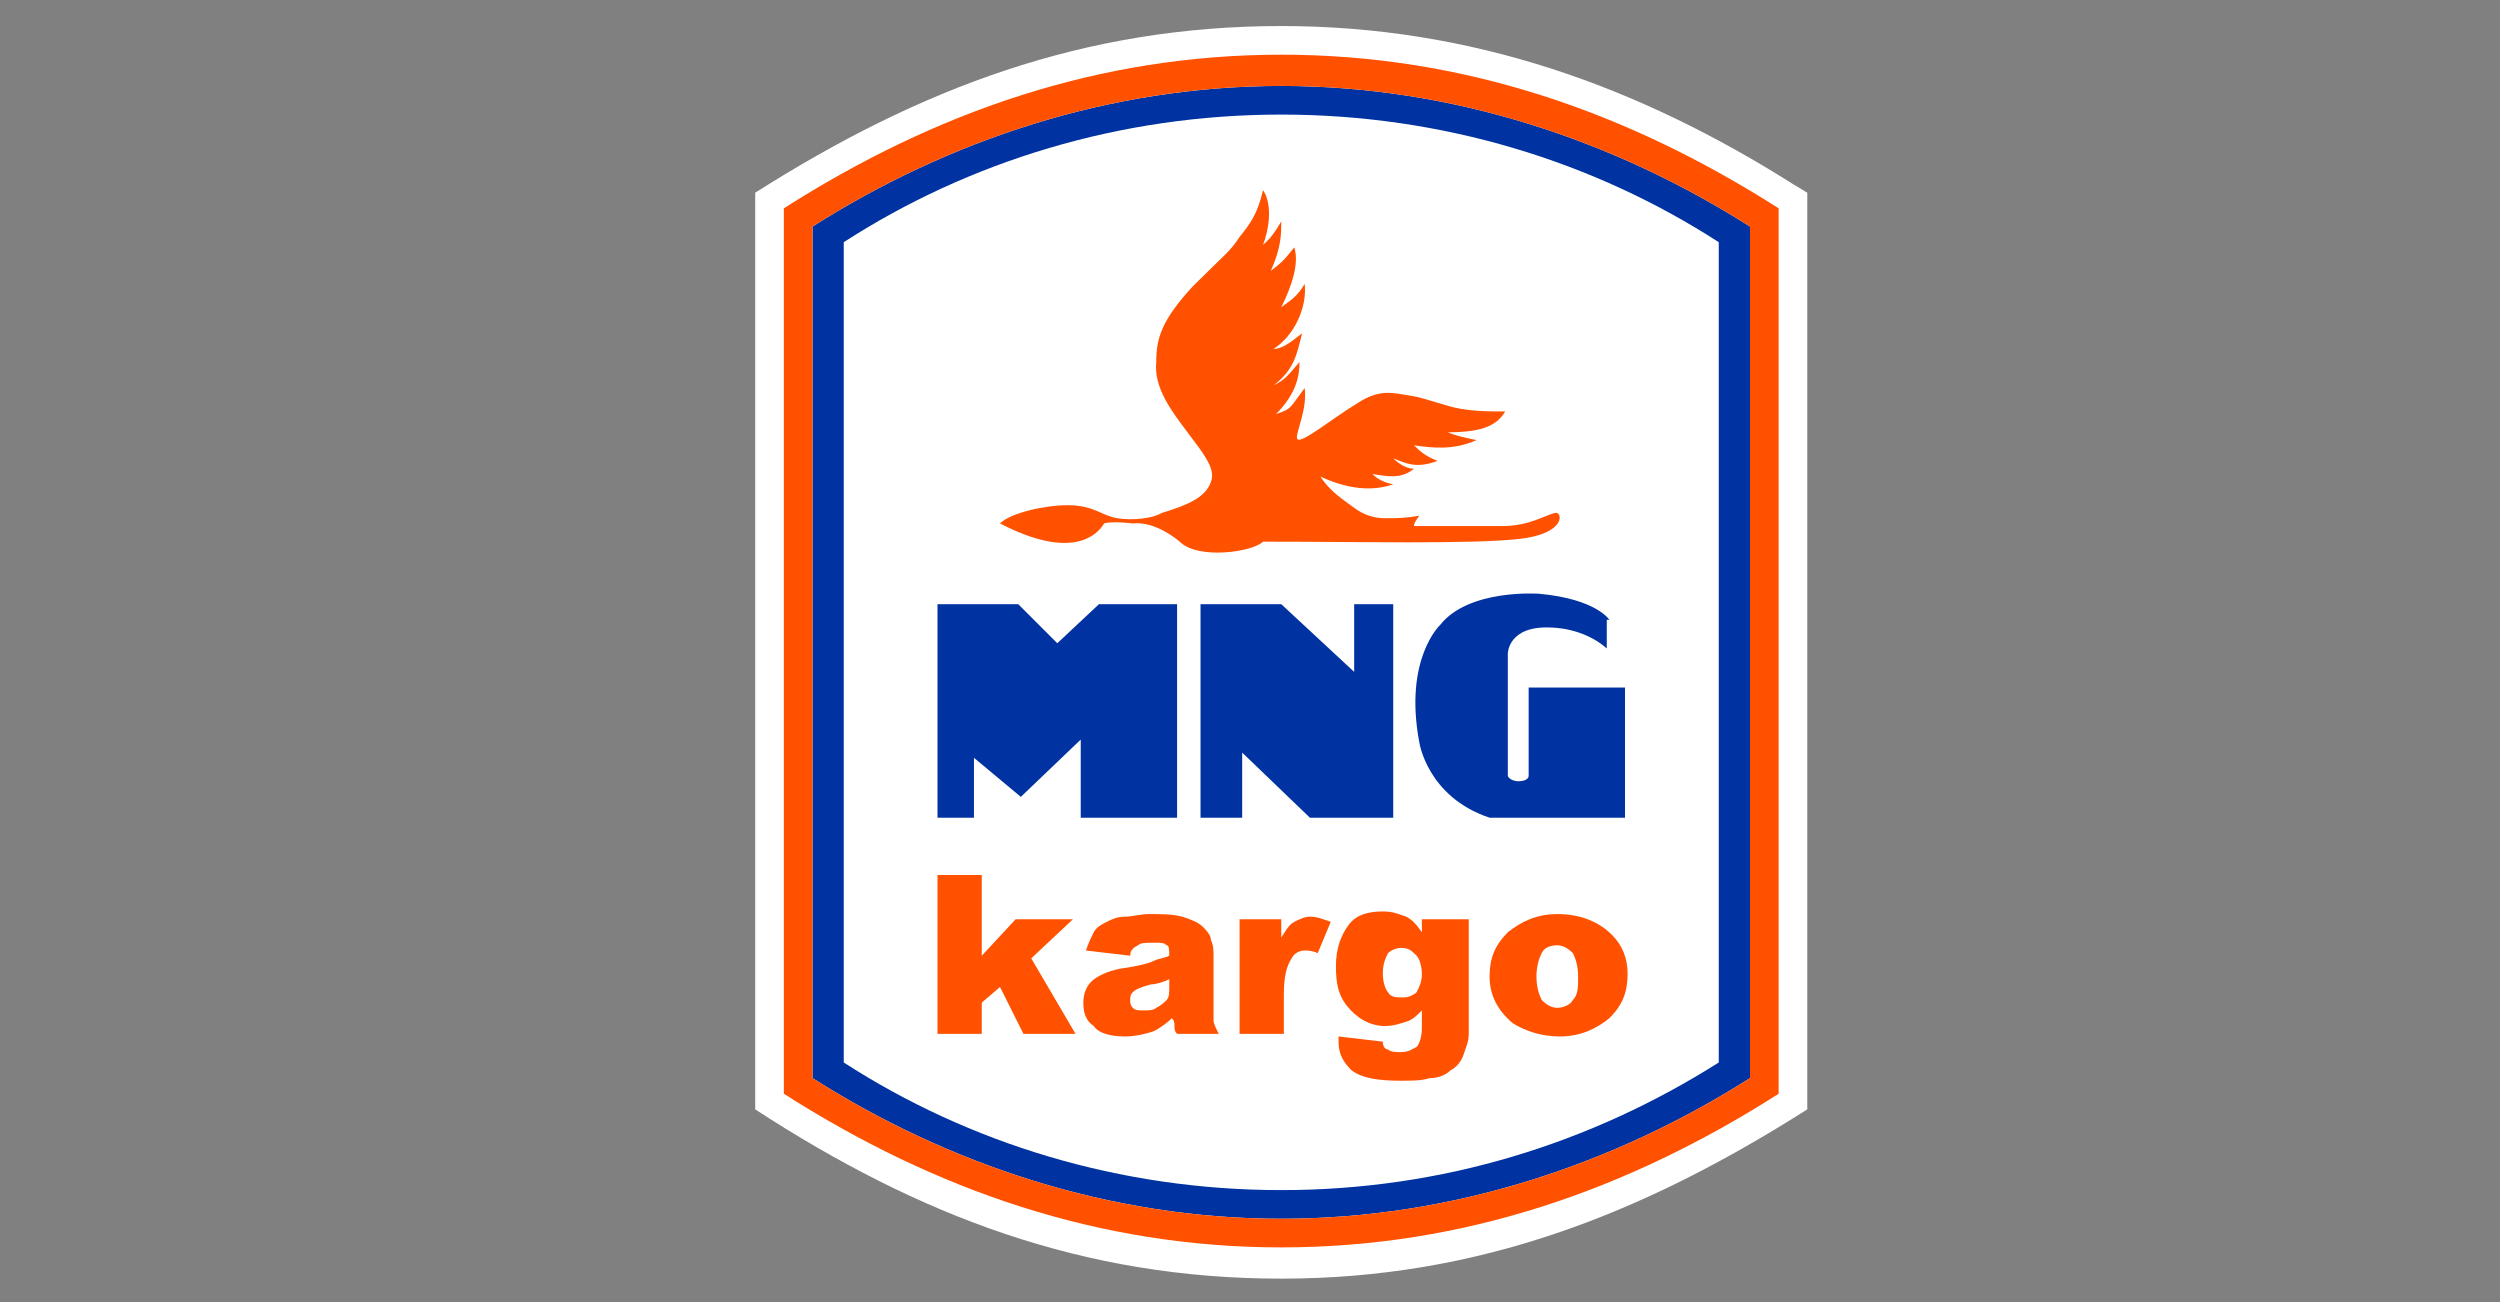
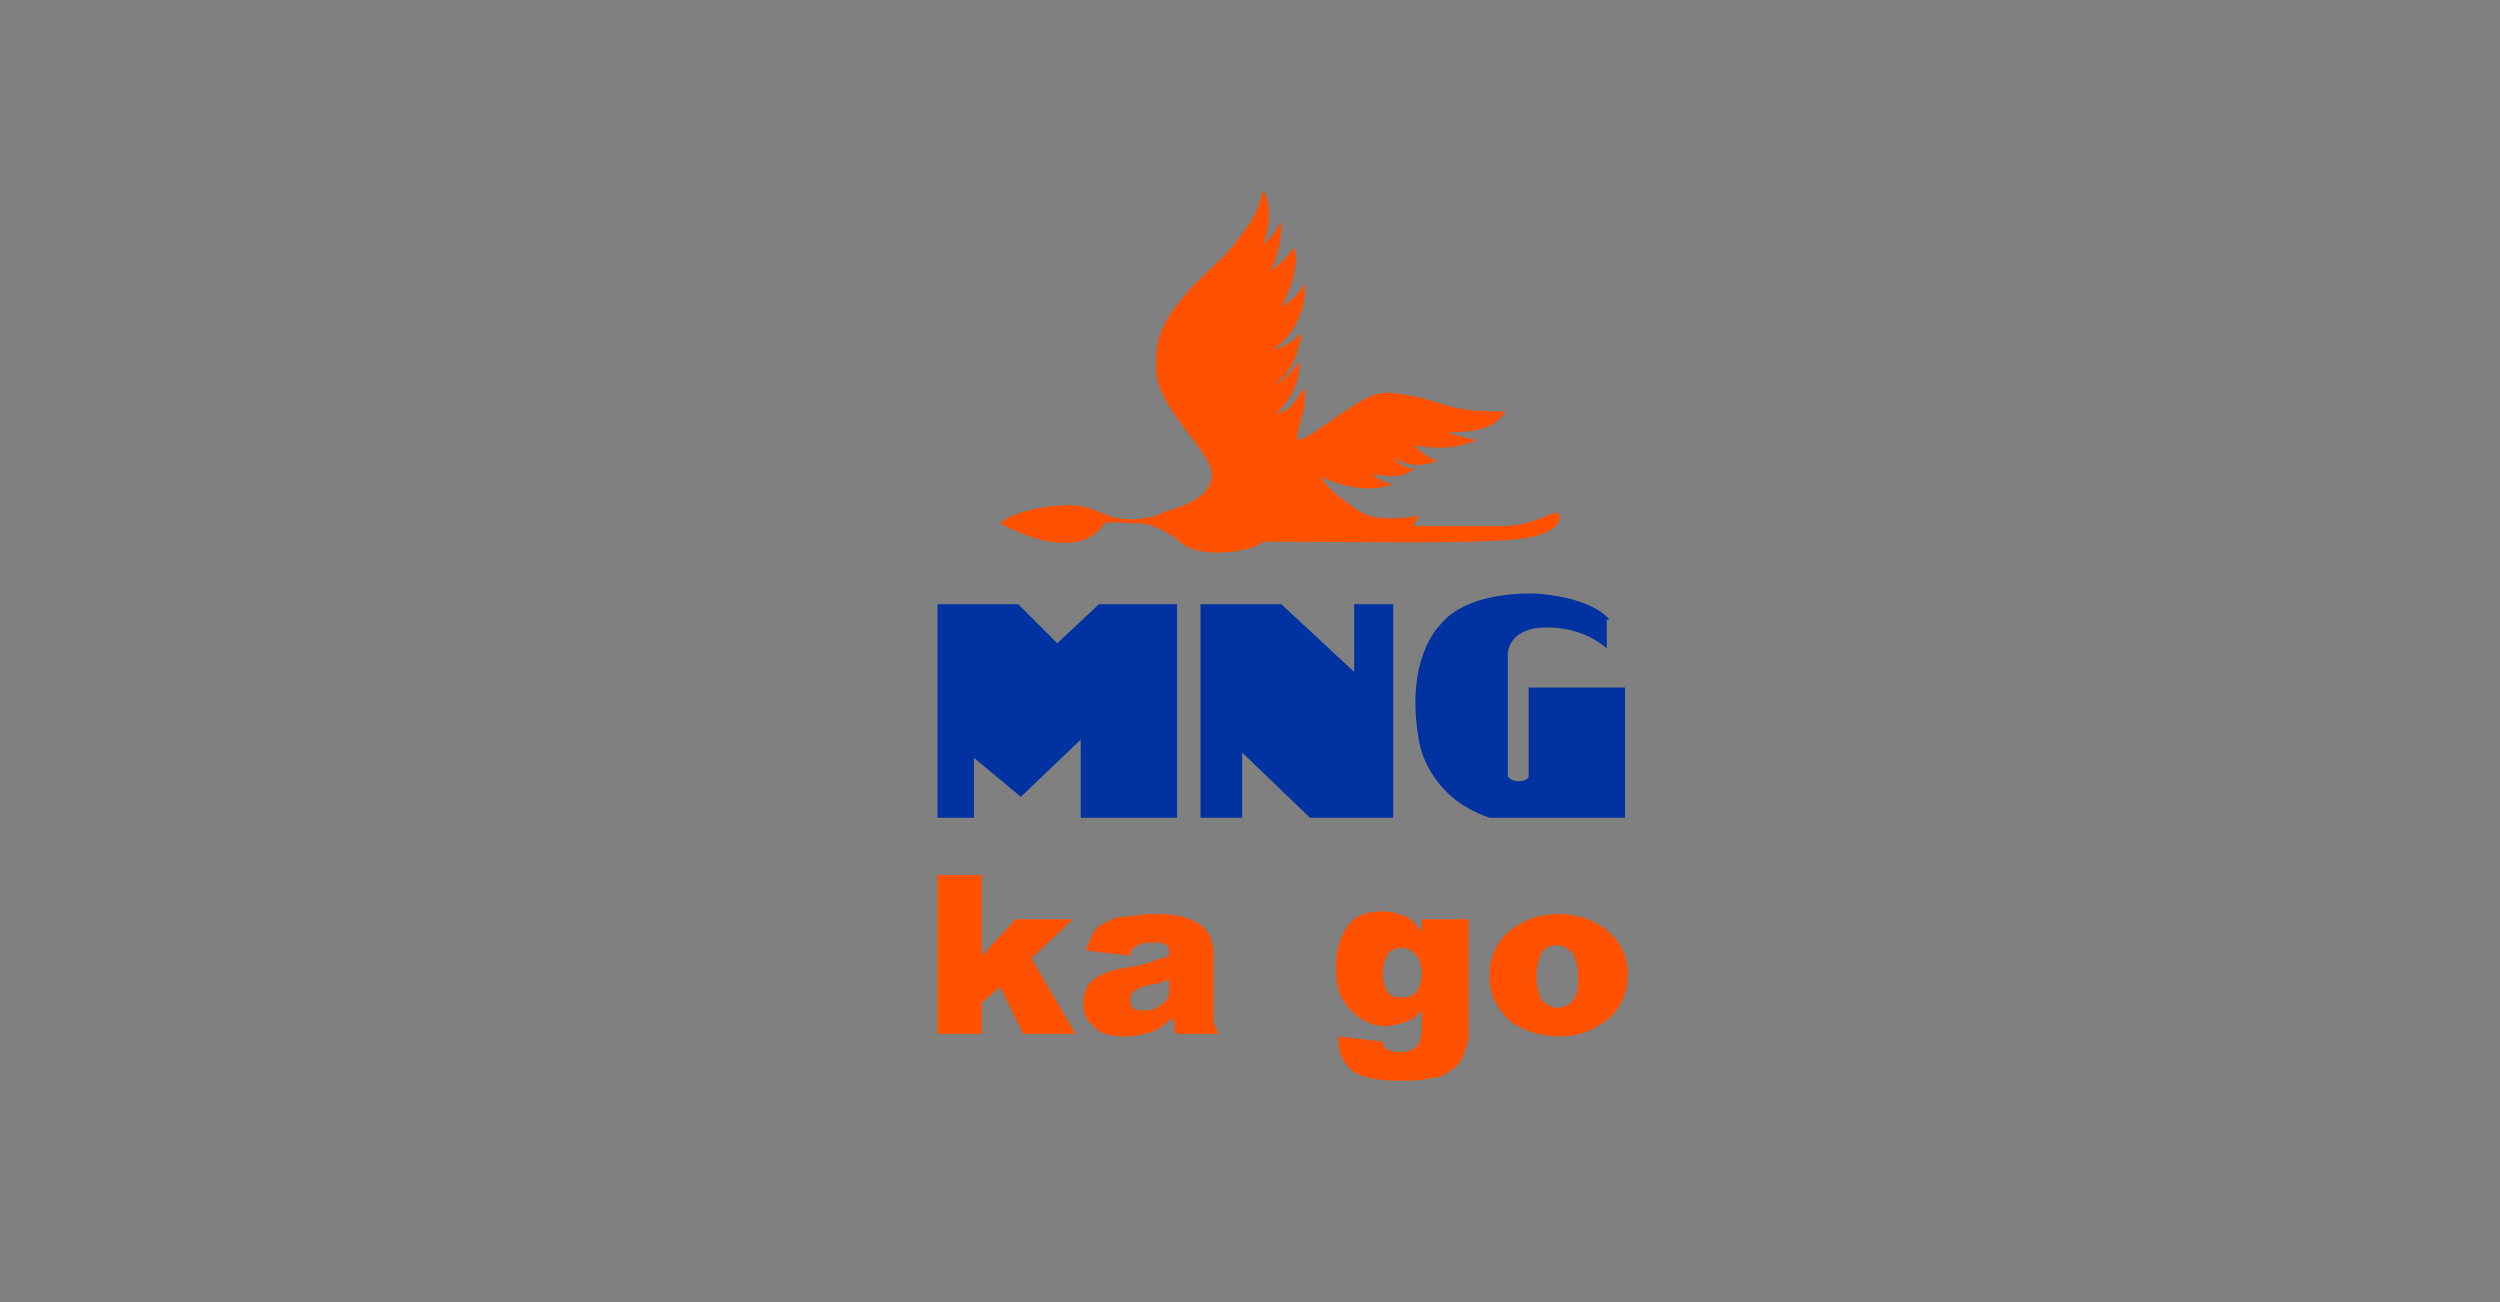
<svg xmlns="http://www.w3.org/2000/svg" version="1.1" id="Layer_1" x="0px" y="0px" viewBox="0 0 96 50" style="enable-background:new 0 0 96 50;" xml:space="preserve">
  <rect x="0" y="0" width="96" height="50" fill="#808080" stroke="none" />
  <style type="text/css">
	.st0{fill-rule:evenodd;clip-rule:evenodd;fill:#FFFFFF;}
	.st1{fill-rule:evenodd;clip-rule:evenodd;fill:#0033A1;}
	.st2{fill-rule:evenodd;clip-rule:evenodd;fill:#FF5100;}
	.st3{fill:#FF5100;}
</style>
  <title>Mng_Kargo</title>
  <g>
    <g>
-       <path class="st0" d="M68.9,7.1l0.5,0.3v35.2c-6.3,4-12.6,6.5-20.2,6.5c-7.6,0-13.9-2.4-20.2-6.5V7.4C35.3,3.4,41.6,1,49.2,1    C56.5,1,62.9,3.3,68.9,7.1z" />
-       <path class="st1" d="M31.2,8.7c5.2-3.3,11.4-5.4,18-5.4c6.6,0,12.8,2.1,18,5.4v32.7c-5.2,3.3-11.4,5.4-18,5.4    c-6.6,0-12.8-2.1-18-5.4V8.7z M32.4,9.3C37.2,6.2,43,4.4,49.2,4.4c6.2,0,12,1.8,16.8,4.9l0,31.5c-4.9,3.1-10.6,4.9-16.8,4.9    c-6.2,0-12-1.8-16.8-4.9L32.4,9.3z" />
-       <path class="st2" d="M49.2,2.1c7,0,13.3,2.2,19.1,5.9V42c-5.8,3.7-12.1,5.9-19.1,5.9c-7,0-13.3-2.2-19.1-5.9V8    C35.9,4.3,42.2,2.1,49.2,2.1z M31.2,8.7c5.2-3.3,11.4-5.4,18-5.4c6.6,0,12.8,2.1,18,5.4v32.7c-5.2,3.3-11.4,5.4-18,5.4    c-6.6,0-12.8-2.1-18-5.4V8.7z" />
      <g>
        <g>
          <path class="st1" d="M61.8,23.8c0,0-0.5-0.8-2.7-1c0,0-2.7-0.2-3.8,1.2c0,0-1.4,1.3-0.8,4.5c0,0,0.3,2.1,2.7,2.9h5.2v-5h-3.7      v3.4c0,0,0,0.2-0.4,0.2c0,0-0.3,0-0.4-0.2c0-0.2,0-4.7,0-4.7s0-1.1,1.7-1c0,0,1.2,0,2.1,0.8V23.8z" />
          <polygon class="st1" points="46.1,23.2 49.2,23.2 52,25.8 52,23.2 53.5,23.2 53.5,31.4 50.3,31.4 47.7,28.9 47.7,31.4       46.1,31.4     " />
          <polygon class="st1" points="36,23.2 36,31.4 37.4,31.4 37.4,29.1 39.2,30.6 41.5,28.4 41.5,31.4 45.2,31.4 45.2,23.2       42.2,23.2 40.6,24.7 39.1,23.2     " />
        </g>
        <g>
          <polygon class="st2" points="36,33.6 37.7,33.6 37.7,36.7 39,35.3 41.2,35.3 39.6,36.8 41.3,39.7 39.3,39.7 38.4,37.9       37.7,38.5 37.7,39.7 36,39.7     " />
          <path class="st2" d="M43.4,36.7l-1.7-0.2c0.1-0.3,0.2-0.5,0.3-0.7c0.1-0.2,0.3-0.3,0.5-0.4c0.2-0.1,0.4-0.2,0.7-0.2      c0.3,0,0.6-0.1,0.9-0.1c0.5,0,0.9,0,1.3,0.1c0.3,0.1,0.6,0.2,0.8,0.4c0.1,0.1,0.3,0.3,0.3,0.5c0.1,0.2,0.1,0.4,0.1,0.7v1.9      c0,0.2,0,0.4,0,0.5c0,0.1,0.1,0.3,0.2,0.5h-1.6c-0.1-0.1-0.1-0.2-0.1-0.3c0-0.1,0-0.2-0.1-0.3c-0.2,0.2-0.5,0.4-0.7,0.5      c-0.3,0.1-0.7,0.2-1.1,0.2c-0.5,0-1-0.1-1.2-0.4c-0.3-0.2-0.4-0.5-0.4-0.9c0-0.3,0.1-0.6,0.3-0.8c0.2-0.2,0.6-0.4,1.1-0.5      c0.7-0.1,1.1-0.2,1.3-0.3c0.2-0.1,0.4-0.1,0.6-0.2c0-0.2,0-0.4-0.1-0.4c-0.1-0.1-0.2-0.1-0.5-0.1c-0.3,0-0.5,0-0.6,0.1      C43.5,36.4,43.4,36.5,43.4,36.7z M44.9,37.6c-0.2,0.1-0.5,0.2-0.7,0.2c-0.4,0.1-0.6,0.2-0.7,0.3c-0.1,0.1-0.1,0.2-0.1,0.3      c0,0.1,0,0.2,0.1,0.3c0.1,0.1,0.2,0.1,0.4,0.1c0.2,0,0.4,0,0.5-0.1c0.2-0.1,0.3-0.2,0.4-0.3c0.1-0.1,0.1-0.3,0.1-0.5V37.6z" />
-           <path class="st2" d="M47.6,35.3h1.6V36c0.2-0.3,0.3-0.5,0.5-0.6c0.2-0.1,0.4-0.2,0.6-0.2c0.3,0,0.5,0.1,0.8,0.2l-0.5,1.2      c-0.2-0.1-0.4-0.1-0.5-0.1c-0.2,0-0.4,0.1-0.5,0.3c-0.2,0.3-0.3,0.7-0.3,1.4v1.5h-1.7V35.3z" />
          <path class="st2" d="M54.8,35.3h1.6v4.2l0,0.2c0,0.3-0.1,0.5-0.2,0.8c-0.1,0.3-0.3,0.5-0.5,0.6c-0.2,0.2-0.5,0.3-0.8,0.3      c-0.3,0.1-0.7,0.1-1.1,0.1c-0.9,0-1.5-0.1-1.9-0.4c-0.3-0.3-0.5-0.6-0.5-1.1c0-0.1,0-0.1,0-0.2l1.7,0.2c0,0.2,0.1,0.3,0.2,0.3      c0.1,0.1,0.3,0.1,0.5,0.1c0.3,0,0.4-0.1,0.6-0.2c0.1-0.1,0.2-0.4,0.2-0.7v-0.7c-0.2,0.2-0.3,0.3-0.5,0.4      c-0.3,0.1-0.6,0.2-0.9,0.2c-0.6,0-1.1-0.3-1.5-0.8c-0.3-0.4-0.4-0.8-0.4-1.5c0-0.7,0.2-1.2,0.5-1.6c0.3-0.4,0.8-0.5,1.3-0.5      c0.4,0,0.6,0.1,0.9,0.2c0.2,0.1,0.4,0.3,0.6,0.6V35.3z M53.1,37.4c0,0.3,0.1,0.6,0.2,0.7c0.1,0.2,0.3,0.2,0.6,0.2      c0.2,0,0.4-0.1,0.5-0.2c0.1-0.2,0.2-0.4,0.2-0.7c0-0.3-0.1-0.6-0.2-0.7c-0.2-0.2-0.3-0.3-0.6-0.3c-0.2,0-0.4,0.1-0.5,0.2      C53.2,36.8,53.1,37,53.1,37.4z" />
          <path class="st2" d="M57.2,37.5c0-0.7,0.2-1.2,0.7-1.7c0.5-0.4,1.1-0.7,1.9-0.7c0.9,0,1.6,0.3,2.1,0.8c0.4,0.4,0.6,0.9,0.6,1.5      c0,0.7-0.2,1.2-0.7,1.7c-0.5,0.4-1.1,0.7-1.9,0.7c-0.7,0-1.3-0.2-1.8-0.5C57.5,38.8,57.2,38.2,57.2,37.5z M59,37.5      c0,0.4,0.1,0.7,0.2,0.9c0.2,0.2,0.4,0.3,0.6,0.3c0.2,0,0.5-0.1,0.6-0.3c0.2-0.2,0.2-0.5,0.2-0.9c0-0.4-0.1-0.7-0.2-0.9      c-0.2-0.2-0.4-0.3-0.6-0.3c-0.3,0-0.5,0.1-0.6,0.3C59.1,36.8,59,37.1,59,37.5z" />
        </g>
        <path class="st3" d="M38.4,20.1c0.4-0.4,1.7-0.7,2.6-0.7c1,0,1.3,0.4,1.9,0.5c0.6,0.1,1.4,0,1.7-0.2c1-0.3,1.7-0.6,1.9-1.2     c0.2-0.5-0.3-1.1-0.9-1.9c-0.6-0.8-1.3-1.7-1.2-2.7c0-0.9,0.2-1.6,1.4-2.9c1.3-1.3,1.4-1.3,1.8-1.9c0.4-0.5,0.7-0.9,0.9-1.8     c0.4,0.6,0.2,1.6,0,2.1c0.1-0.1,0.3-0.2,0.7-0.9c0,0.5,0,1-0.4,1.9c0.4-0.3,0.5-0.4,0.9-0.9c0.2,0.6-0.1,1.5-0.5,2.3     c0.4-0.3,0.6-0.4,0.9-0.9c0.1,0.9-0.4,2-1.2,2.5c0.3,0,0.6-0.2,1.1-0.6c-0.2,0.8-0.3,1.4-1.1,2c0.4-0.2,0.5-0.3,1-0.9     c0,0.5-0.1,1.2-0.9,2c0.6-0.2,0.5-0.2,1.1-1c0.1,0.8-0.3,1.6-0.3,1.9c0,0.4,1.3-0.7,2.3-1.3c0.9-0.6,1.4-0.4,2.1-0.3     c0.6,0.1,1.3,0.4,1.9,0.5c0.6,0.1,1.1,0.1,1.7,0.1c-0.3,0.5-0.8,0.8-2.2,0.8c0.2,0.1,0.6,0.2,1.1,0.3c-0.9,0.4-1.7,0.3-2.4,0.2     c0.2,0.2,0.4,0.4,0.9,0.6c-0.8,0.3-1.2,0.1-1.7-0.1c0.2,0.2,0.5,0.4,0.8,0.4c-0.5,0.4-1,0.3-1.6,0.2c0.1,0.1,0.3,0.3,0.8,0.4     c-0.6,0.2-1.5,0.3-2.8-0.3c0.4,0.6,0.9,0.9,1.3,1.2c0.4,0.3,0.8,0.4,1.2,0.4c0.4,0,0.8,0,1.3-0.1c-0.2,0.3-0.2,0.3-0.2,0.4     c1.2,0,2.4,0,3.4,0c1,0,1.6-0.4,2-0.5c0.3-0.1,0.5,0.8-1.4,1c-1.9,0.2-6.1,0.1-9.8,0.1c-0.4,0.4-2.5,0.7-3.2,0     c0,0-0.9-0.8-1.8-0.7c0,0-0.8-0.1-1.1,0C42.1,20.6,41.1,21.5,38.4,20.1z" />
      </g>
    </g>
  </g>
</svg>